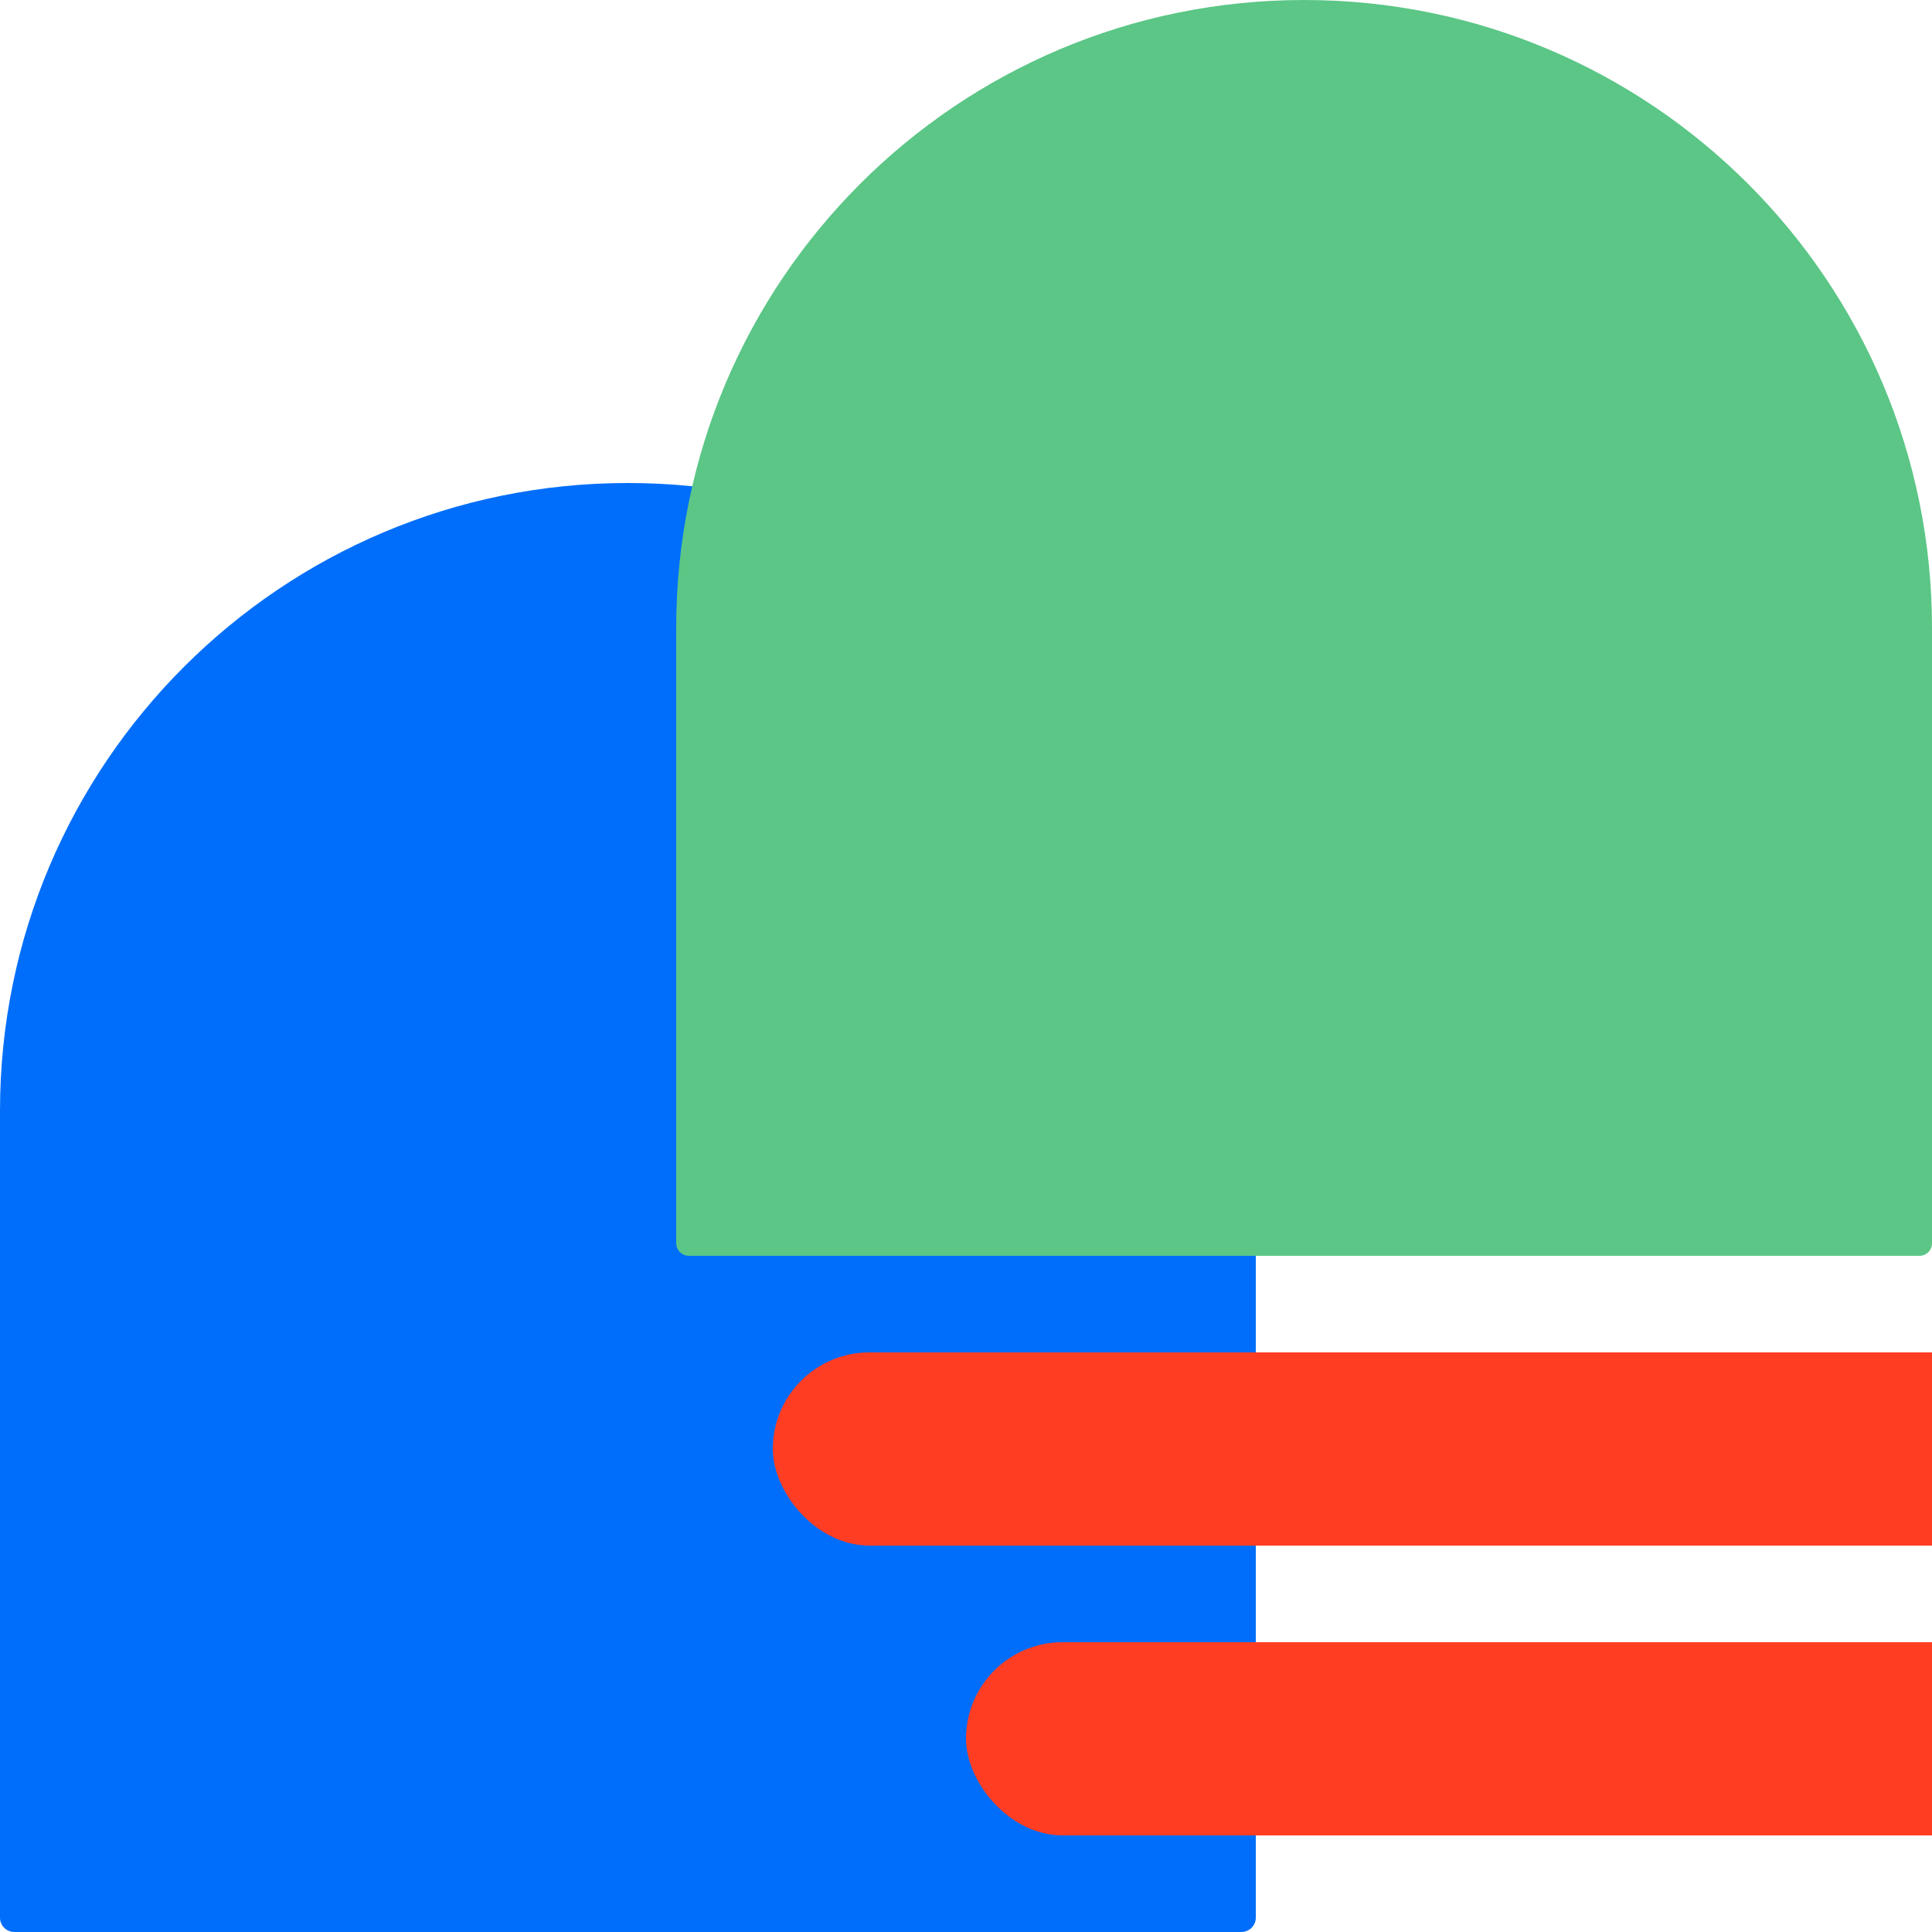
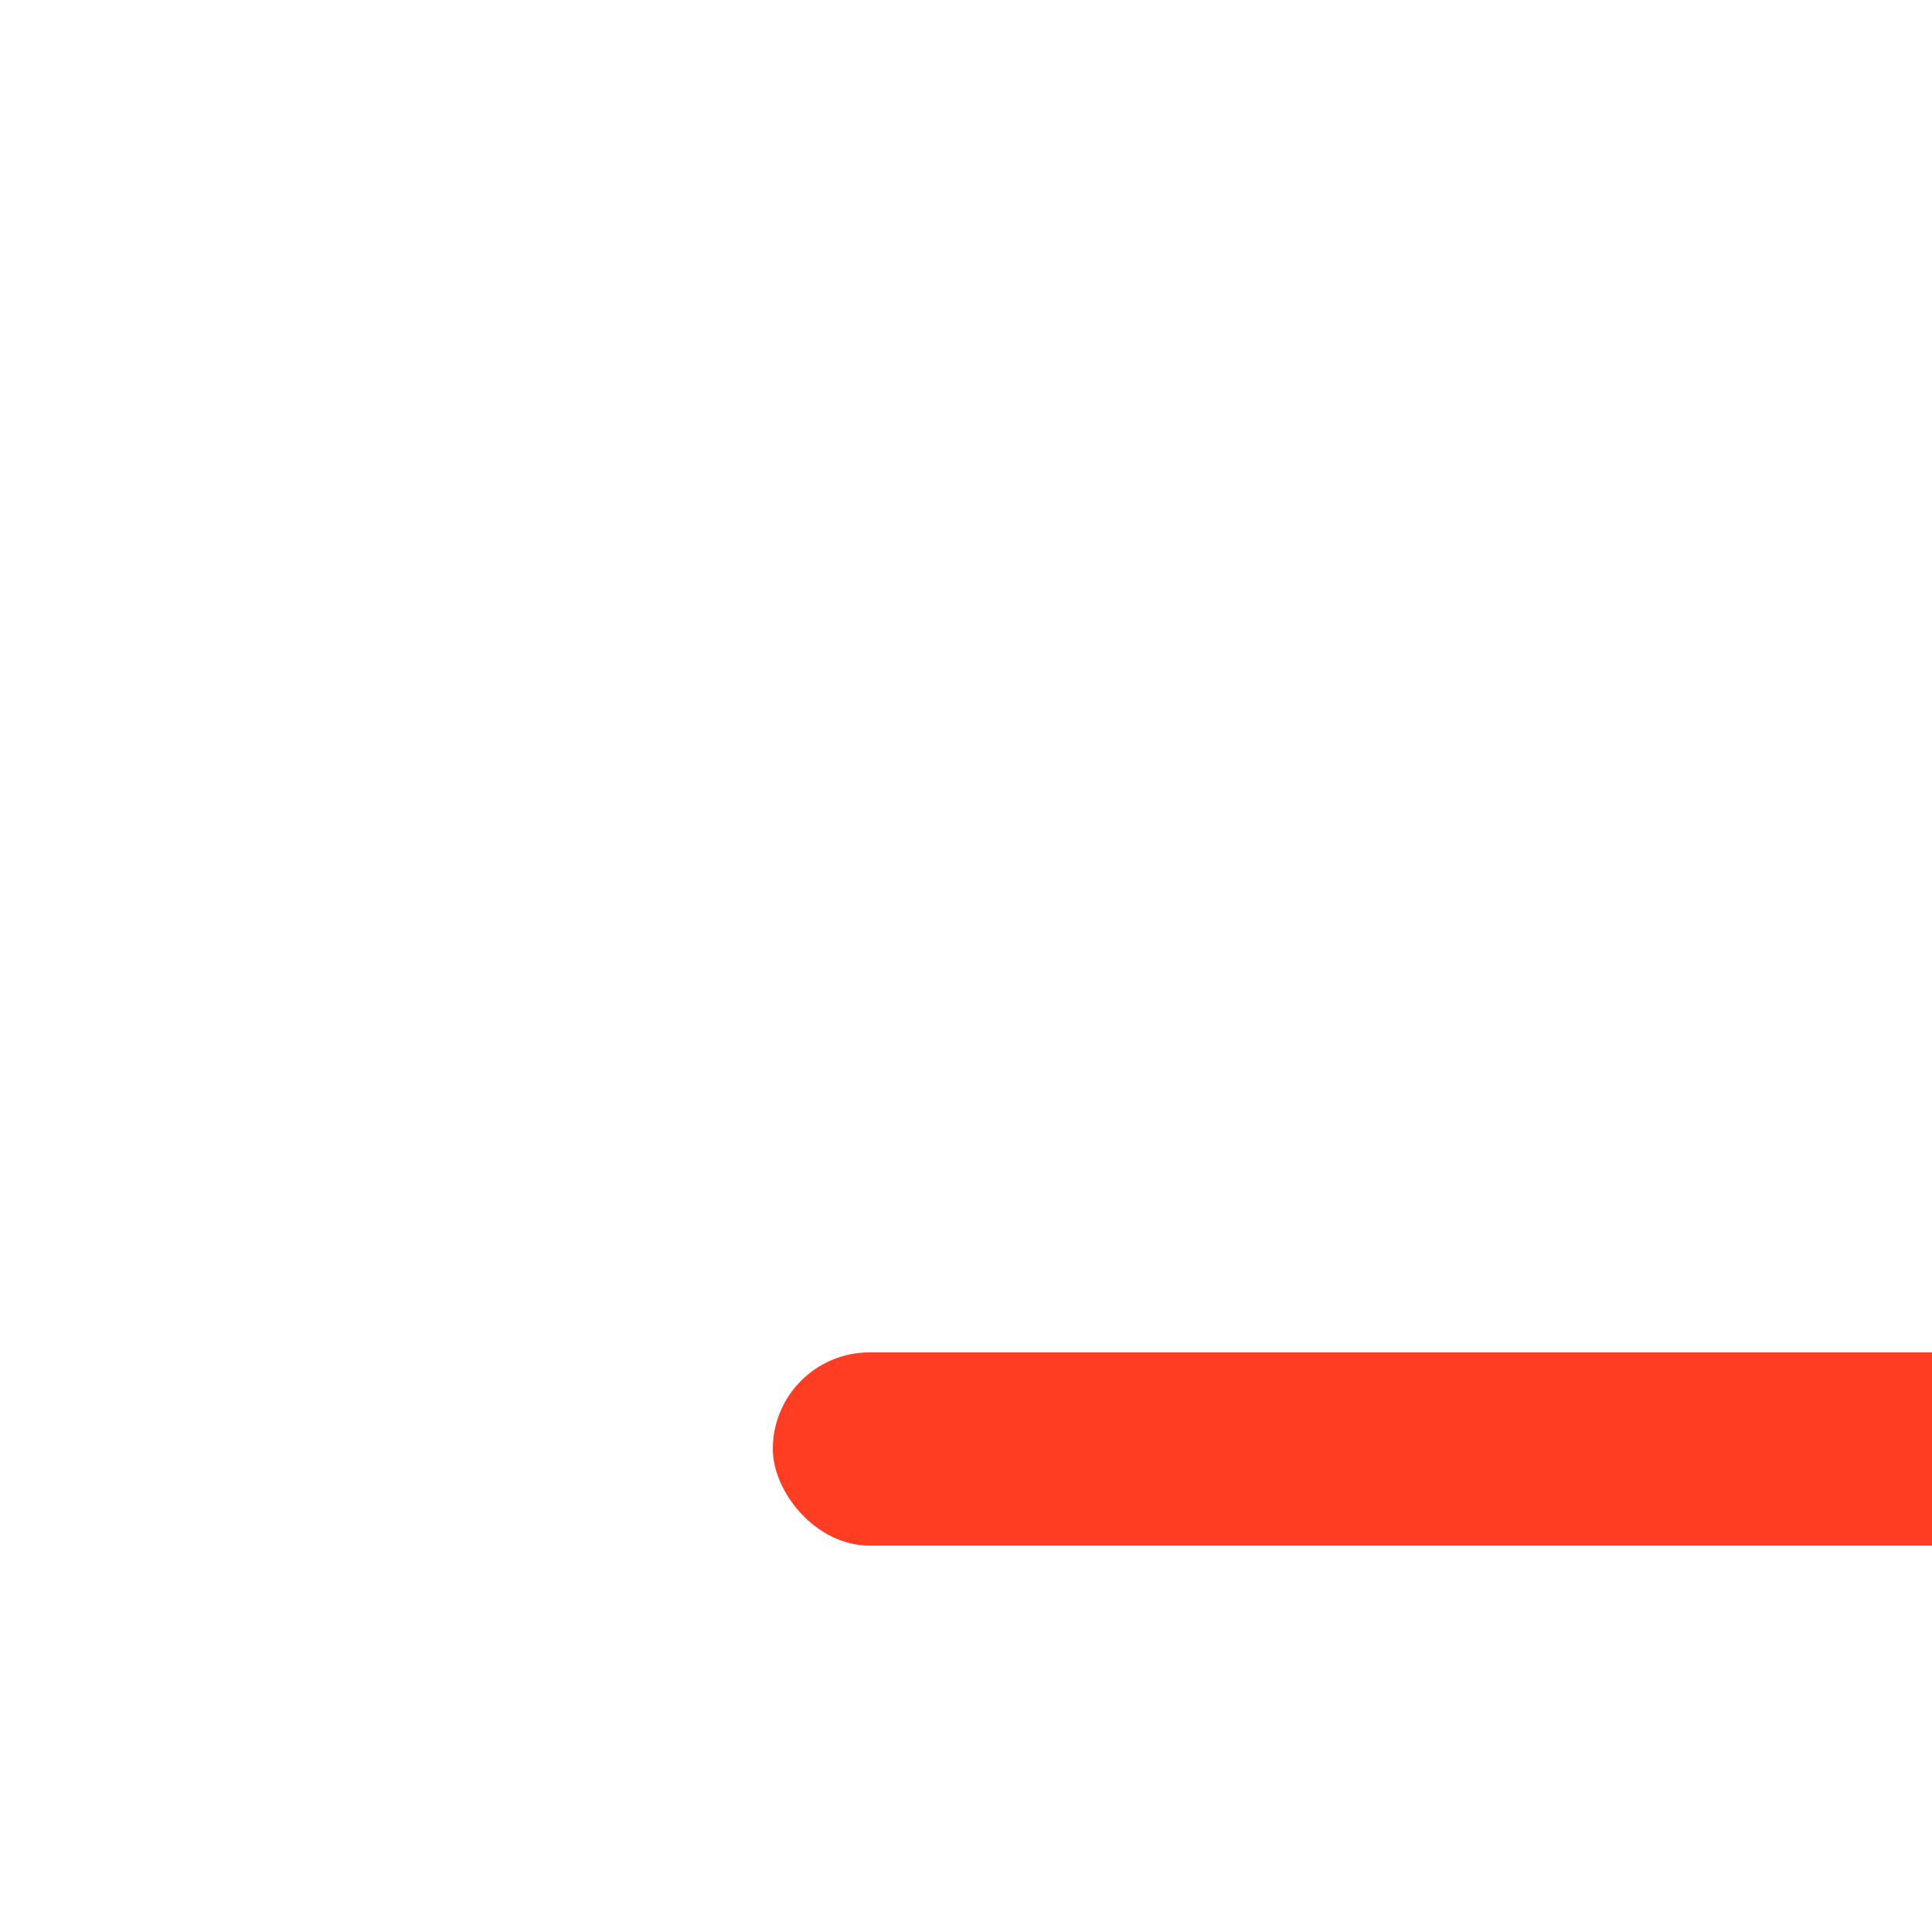
<svg xmlns="http://www.w3.org/2000/svg" width="20" height="20" viewBox="0 0 20 20" fill="none">
  <g clip-path="url(#clip0_1155_888)">
-     <path d="M13 11.5C13 7.91 10.09 5 6.5 5V5C2.91 5 -2.54413e-07 7.91 -5.68248e-07 11.5L-1.29836e-06 19.852C-1.30553e-06 19.933 0.066 20 0.149 20L12.851 20C12.934 20 13 19.933 13 19.852L13 11.5Z" fill="#006EFA" />
-     <path d="M20 6.5C20 2.91 17.09 -2.54413e-07 13.5 -5.68248e-07V-5.68248e-07C9.91 -8.82083e-07 7 2.91 7 6.5L7 12.871C7 12.942 7.058 13 7.129 13L19.871 13C19.942 13 20 12.942 20 12.871L20 6.5Z" fill="#5BC686" />
    <rect x="8" y="14" width="14" height="2" rx="1" fill="#FF3D23" />
-     <rect x="10" y="17" width="14" height="2" rx="1" fill="#FF3D23" />
  </g>
  <defs>
    <clipPath id="clip0_1155_888">
      <rect width="20" height="20" fill="white" />
    </clipPath>
  </defs>
</svg>